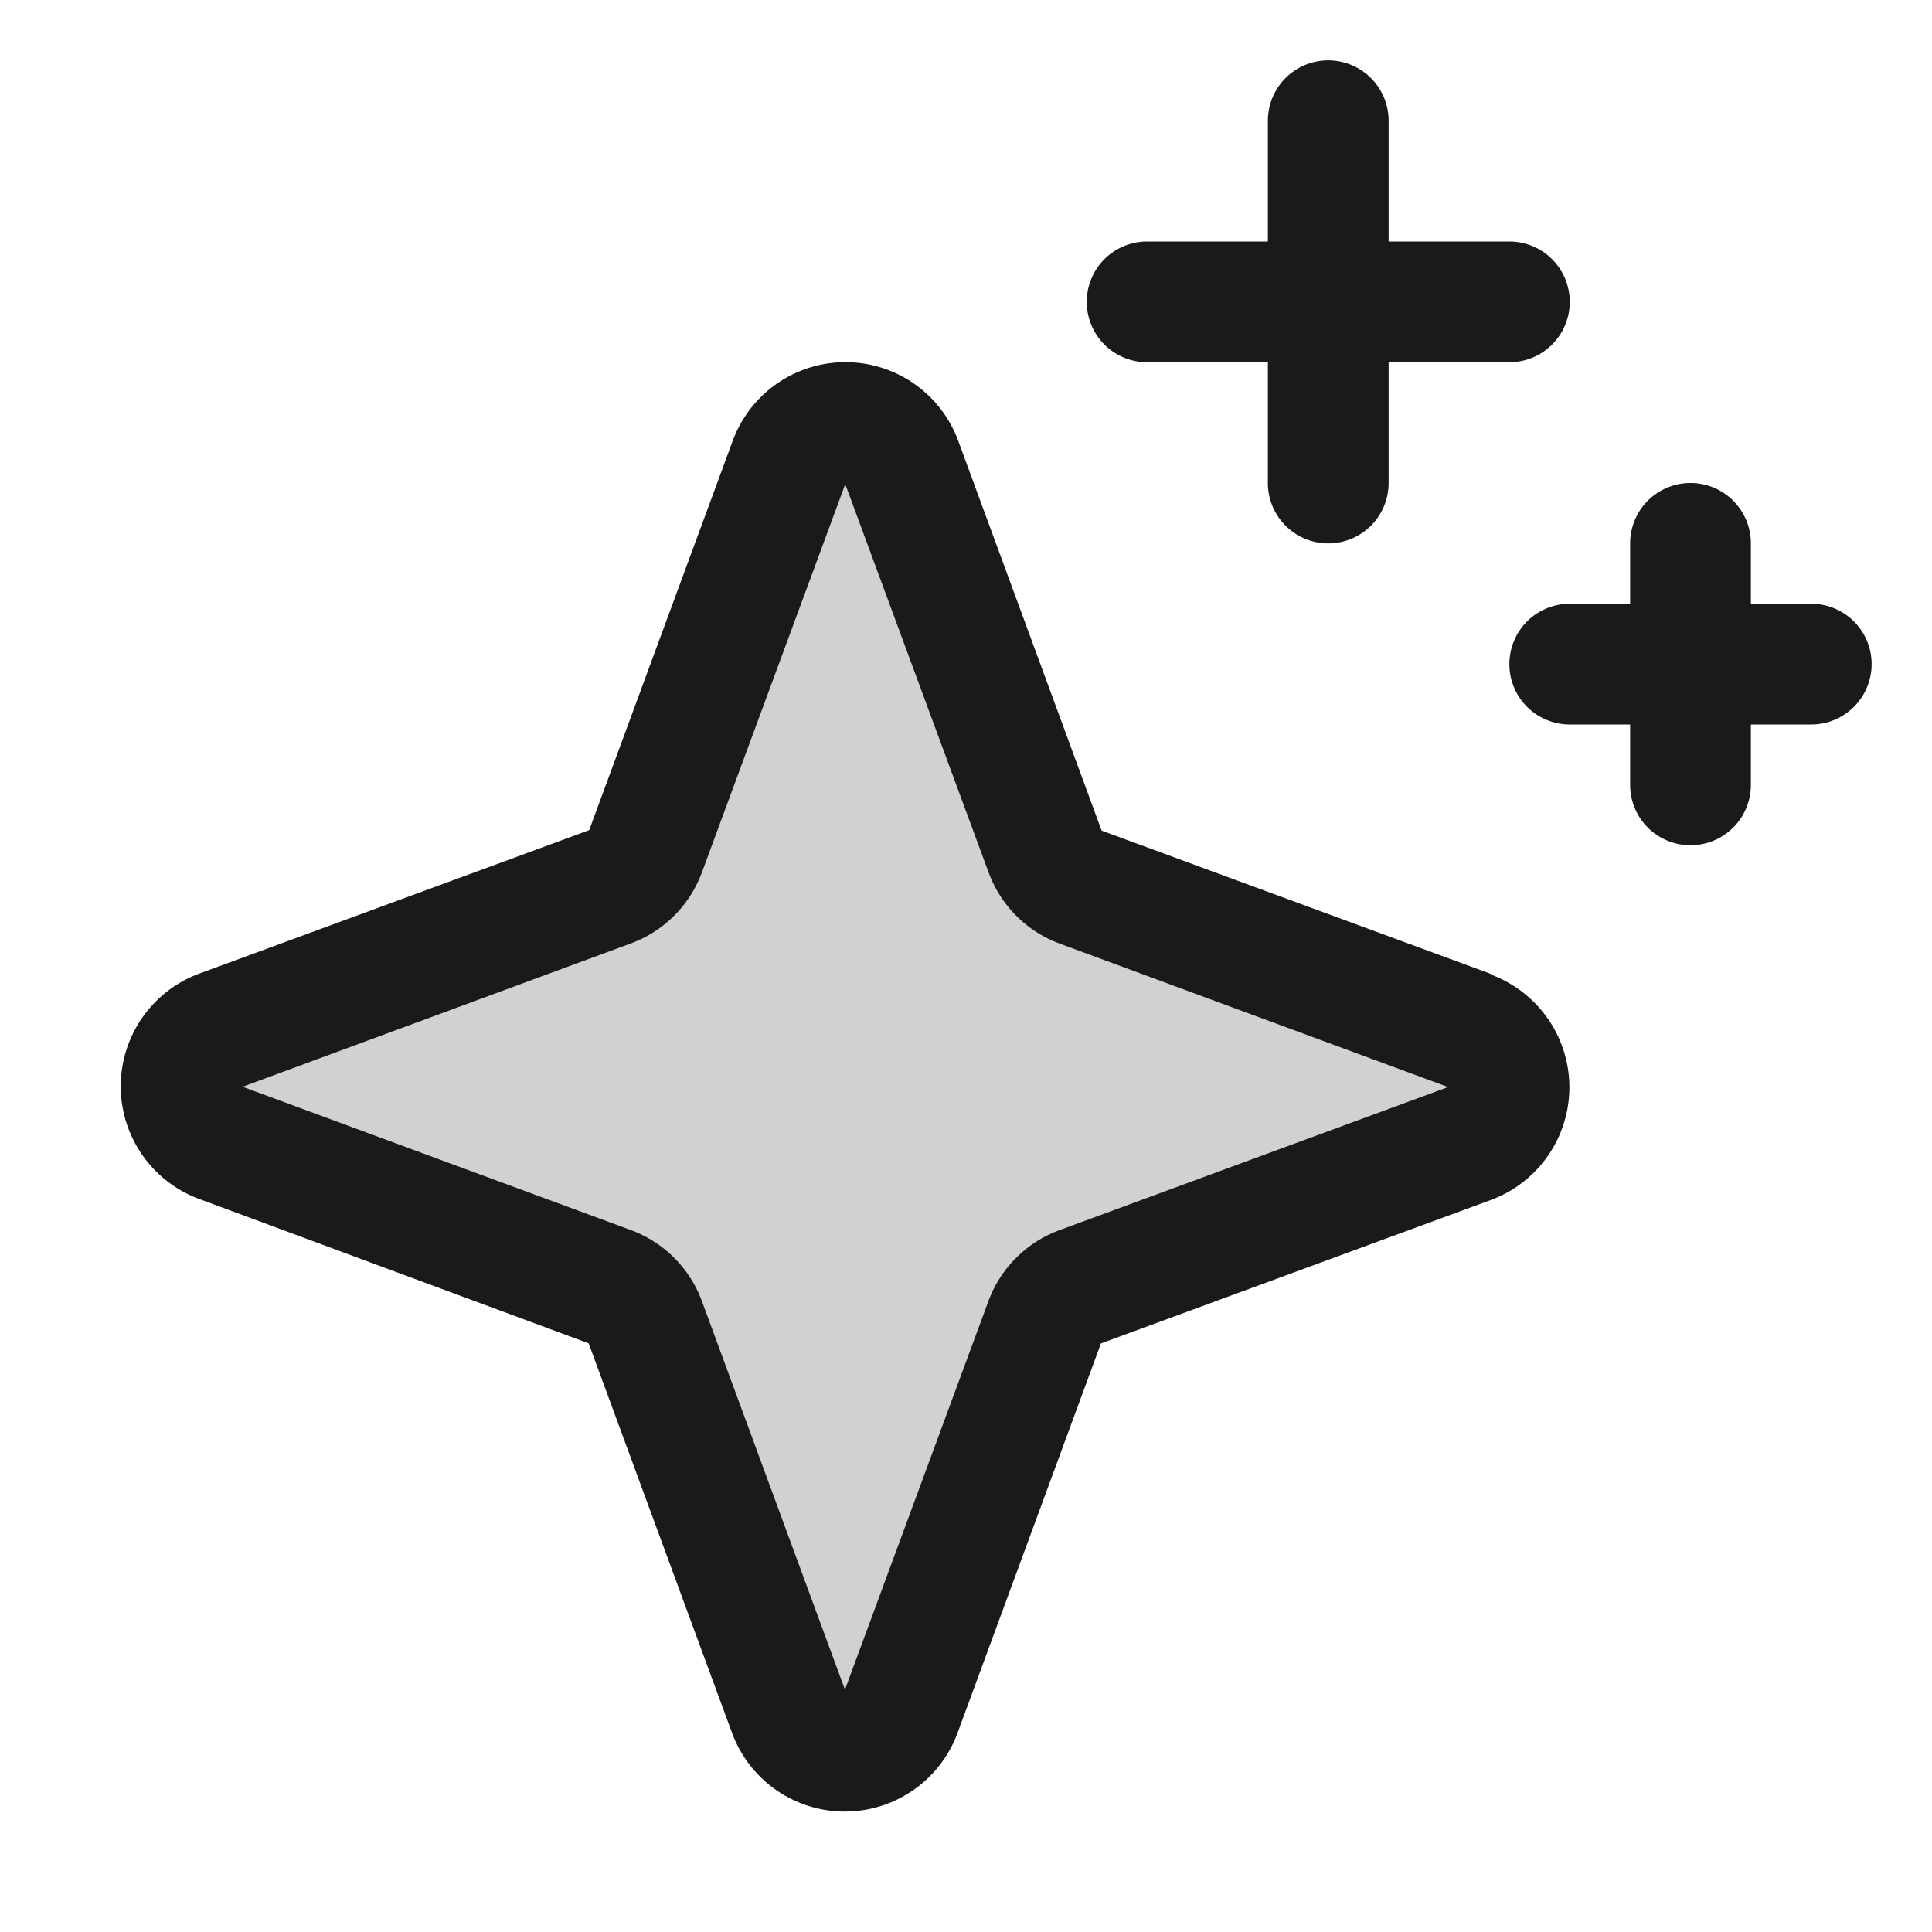
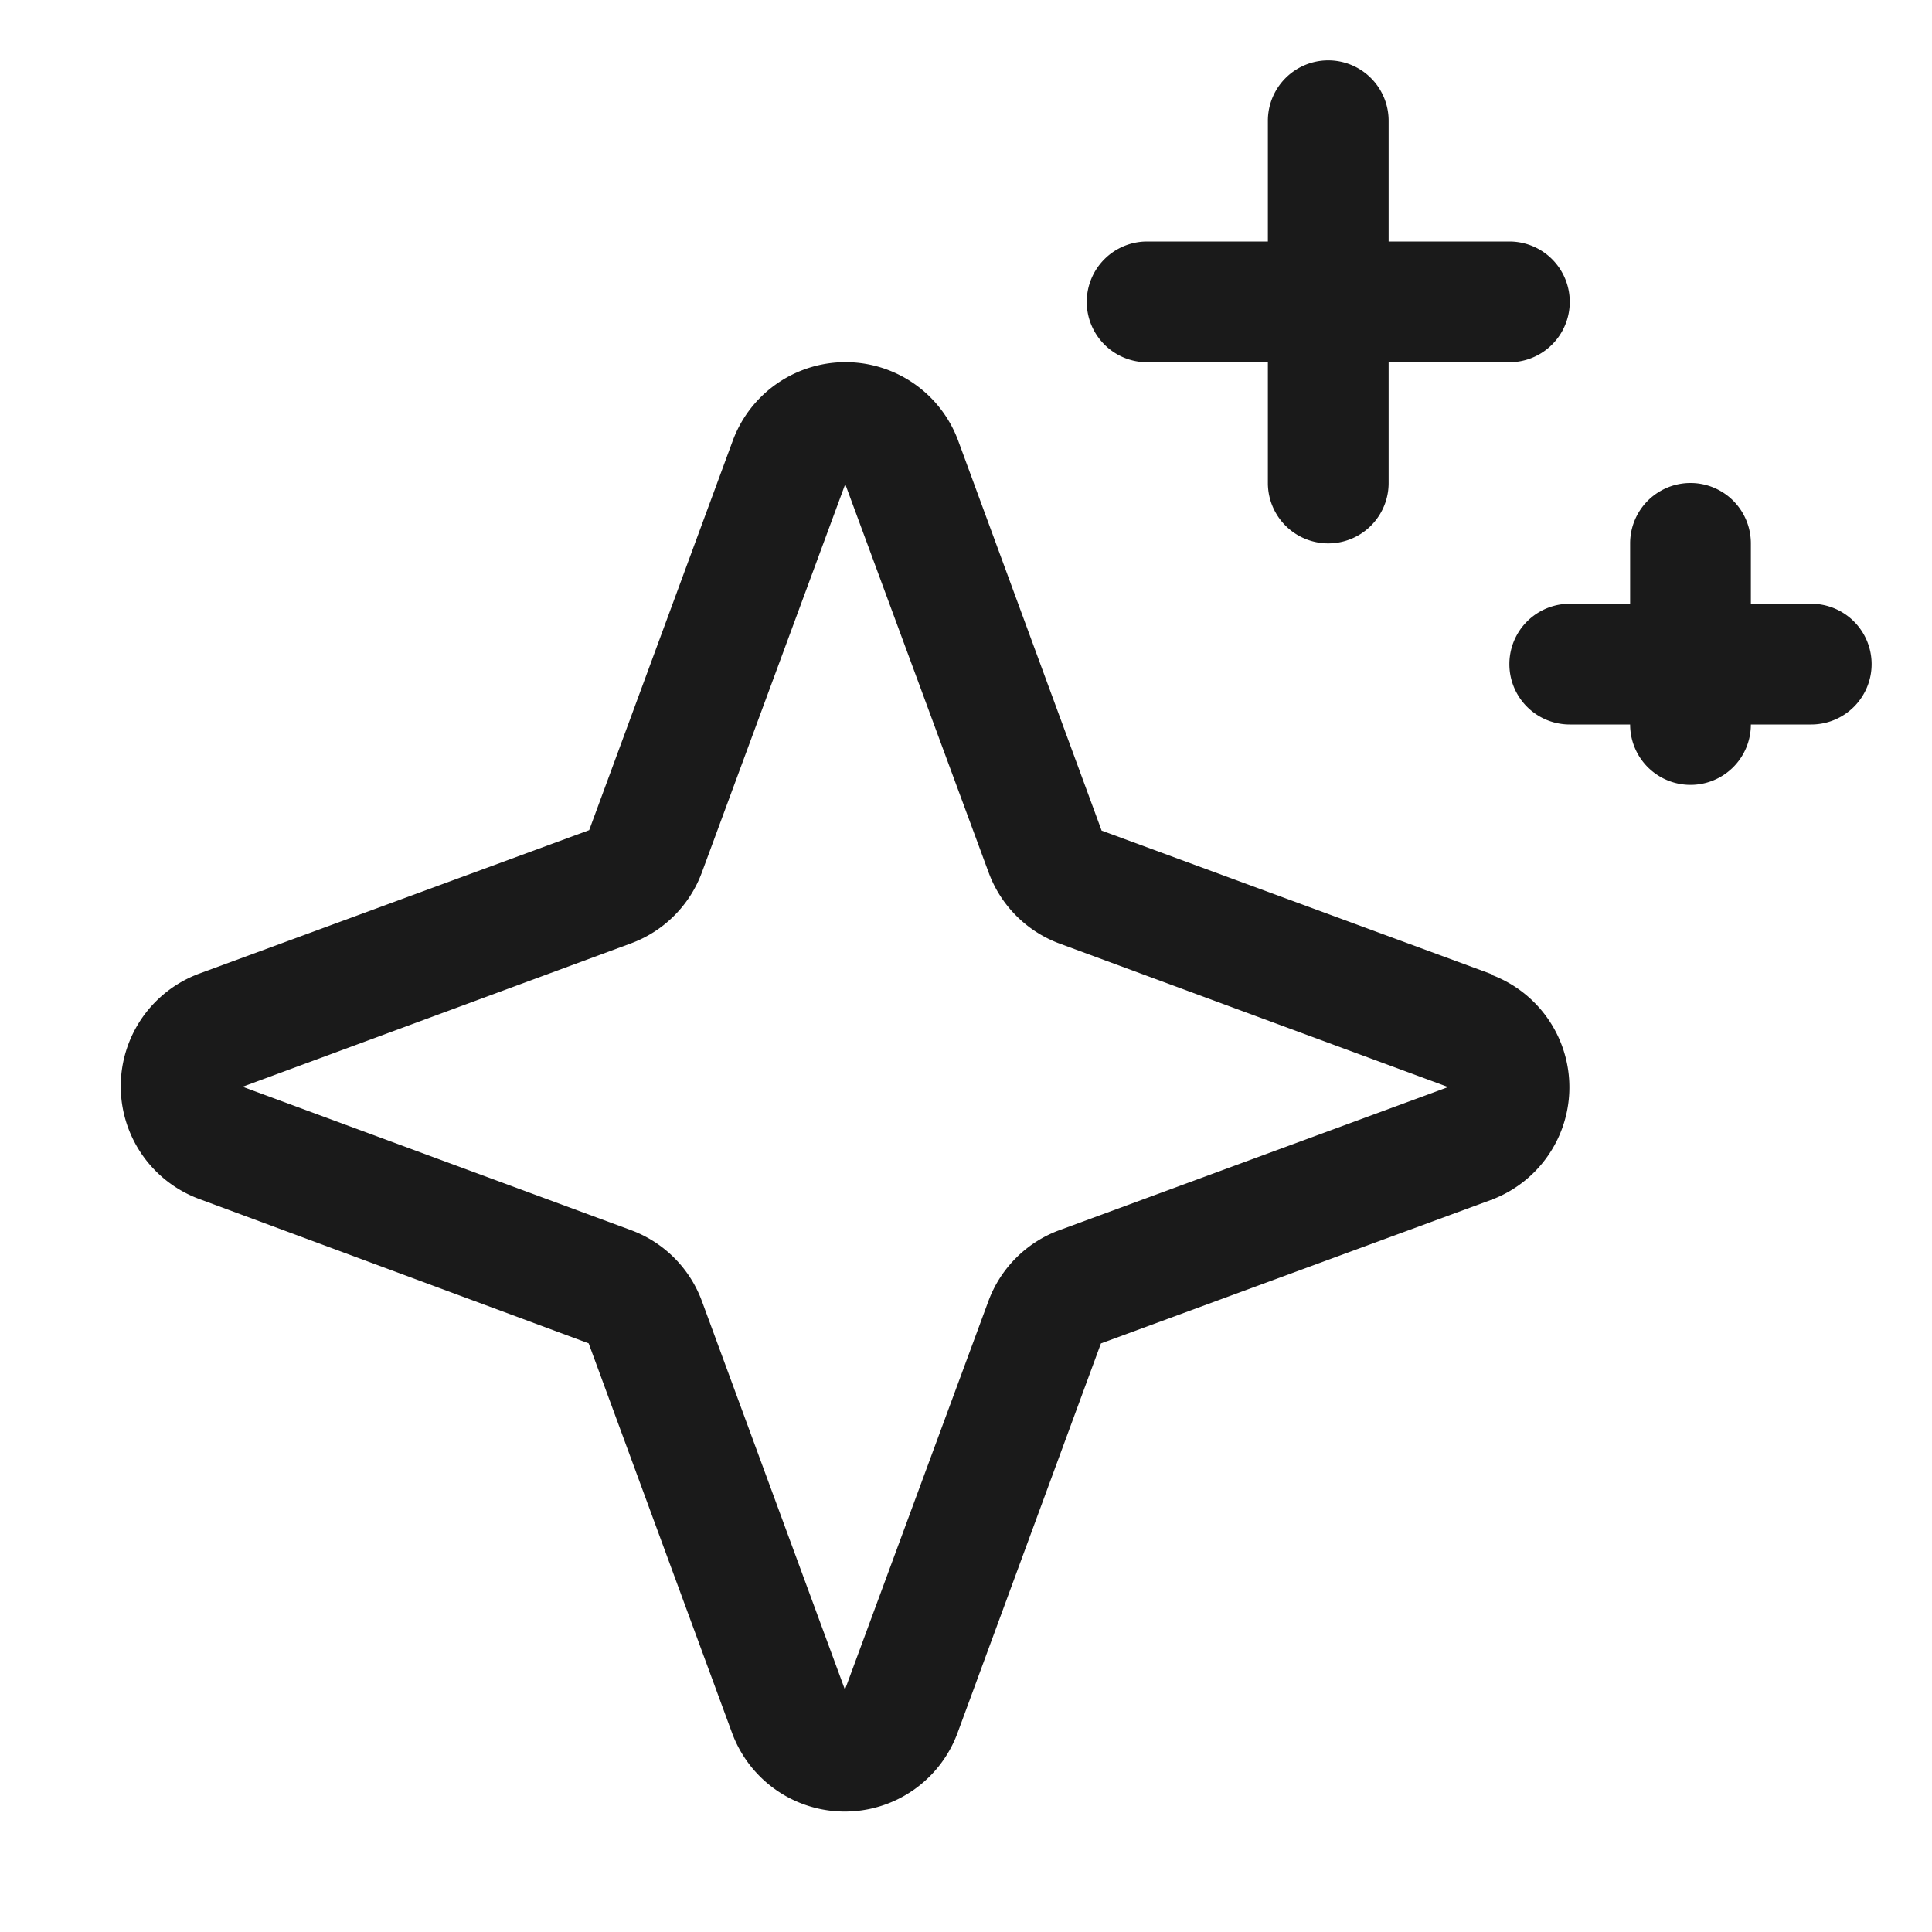
<svg xmlns="http://www.w3.org/2000/svg" viewBox="0 0 256 256" focusable="false" color="rgb(26, 26, 26) /* {&quot;name&quot;:&quot;Gray-1&quot;} */" style="user-select: none; width: 100%; height: 100%; display: inline-block; fill: rgb(26, 26, 26); color: rgb(26, 26, 26); flex-shrink: 0;">
  <g color="rgb(26, 26, 26) /* {&quot;name&quot;:&quot;Gray-1&quot;} */" weight="duotone">
-     <path d="M194.82,151.43l-51.66,19a7.88,7.88,0,0,0-4.69,4.69l-19,51.66a7.92,7.92,0,0,1-14.86,0l-19-51.66a7.88,7.88,0,0,0-4.69-4.69l-51.66-19a7.92,7.92,0,0,1,0-14.86l51.66-19a7.88,7.88,0,0,0,4.69-4.69l19-51.66a7.92,7.92,0,0,1,14.86,0l19,51.66a7.88,7.88,0,0,0,4.69,4.69l51.66,19A7.92,7.92,0,0,1,194.82,151.43Z" opacity="0.2" />
-     <path d="M197.58,129.06l-51.61-19-19-51.65a15.92,15.92,0,0,0-29.88,0L78.07,110l-51.65,19a15.92,15.92,0,0,0,0,29.88L78,178l19,51.62a15.92,15.92,0,0,0,29.88,0l19-51.61,51.65-19a15.92,15.92,0,0,0,0-29.88ZM140.39,163a15.87,15.87,0,0,0-9.43,9.43l-19,51.46L93,172.39A15.87,15.87,0,0,0,83.61,163h0L32.15,144l51.46-19A15.87,15.87,0,0,0,93,115.61l19-51.46,19,51.46a15.87,15.87,0,0,0,9.43,9.43l51.46,19ZM144,40a8,8,0,0,1,8-8h16V16a8,8,0,0,1,16,0V32h16a8,8,0,0,1,0,16H184V64a8,8,0,0,1-16,0V48H152A8,8,0,0,1,144,40ZM248,88a8,8,0,0,1-8,8h-8v8a8,8,0,0,1-16,0V96h-8a8,8,0,0,1,0-16h8V72a8,8,0,0,1,16,0v8h8A8,8,0,0,1,248,88Z" />
+     <path d="M197.58,129.06l-51.61-19-19-51.65a15.92,15.92,0,0,0-29.88,0L78.07,110l-51.65,19a15.92,15.92,0,0,0,0,29.88L78,178l19,51.62a15.92,15.92,0,0,0,29.88,0l19-51.61,51.65-19a15.92,15.92,0,0,0,0-29.88ZM140.39,163a15.87,15.87,0,0,0-9.43,9.43l-19,51.46L93,172.39A15.87,15.87,0,0,0,83.61,163h0L32.15,144l51.46-19A15.87,15.87,0,0,0,93,115.61l19-51.46,19,51.46a15.87,15.87,0,0,0,9.43,9.43l51.46,19ZM144,40a8,8,0,0,1,8-8h16V16a8,8,0,0,1,16,0V32h16a8,8,0,0,1,0,16H184V64a8,8,0,0,1-16,0V48H152A8,8,0,0,1,144,40ZM248,88a8,8,0,0,1-8,8h-8a8,8,0,0,1-16,0V96h-8a8,8,0,0,1,0-16h8V72a8,8,0,0,1,16,0v8h8A8,8,0,0,1,248,88Z" />
  </g>
</svg>